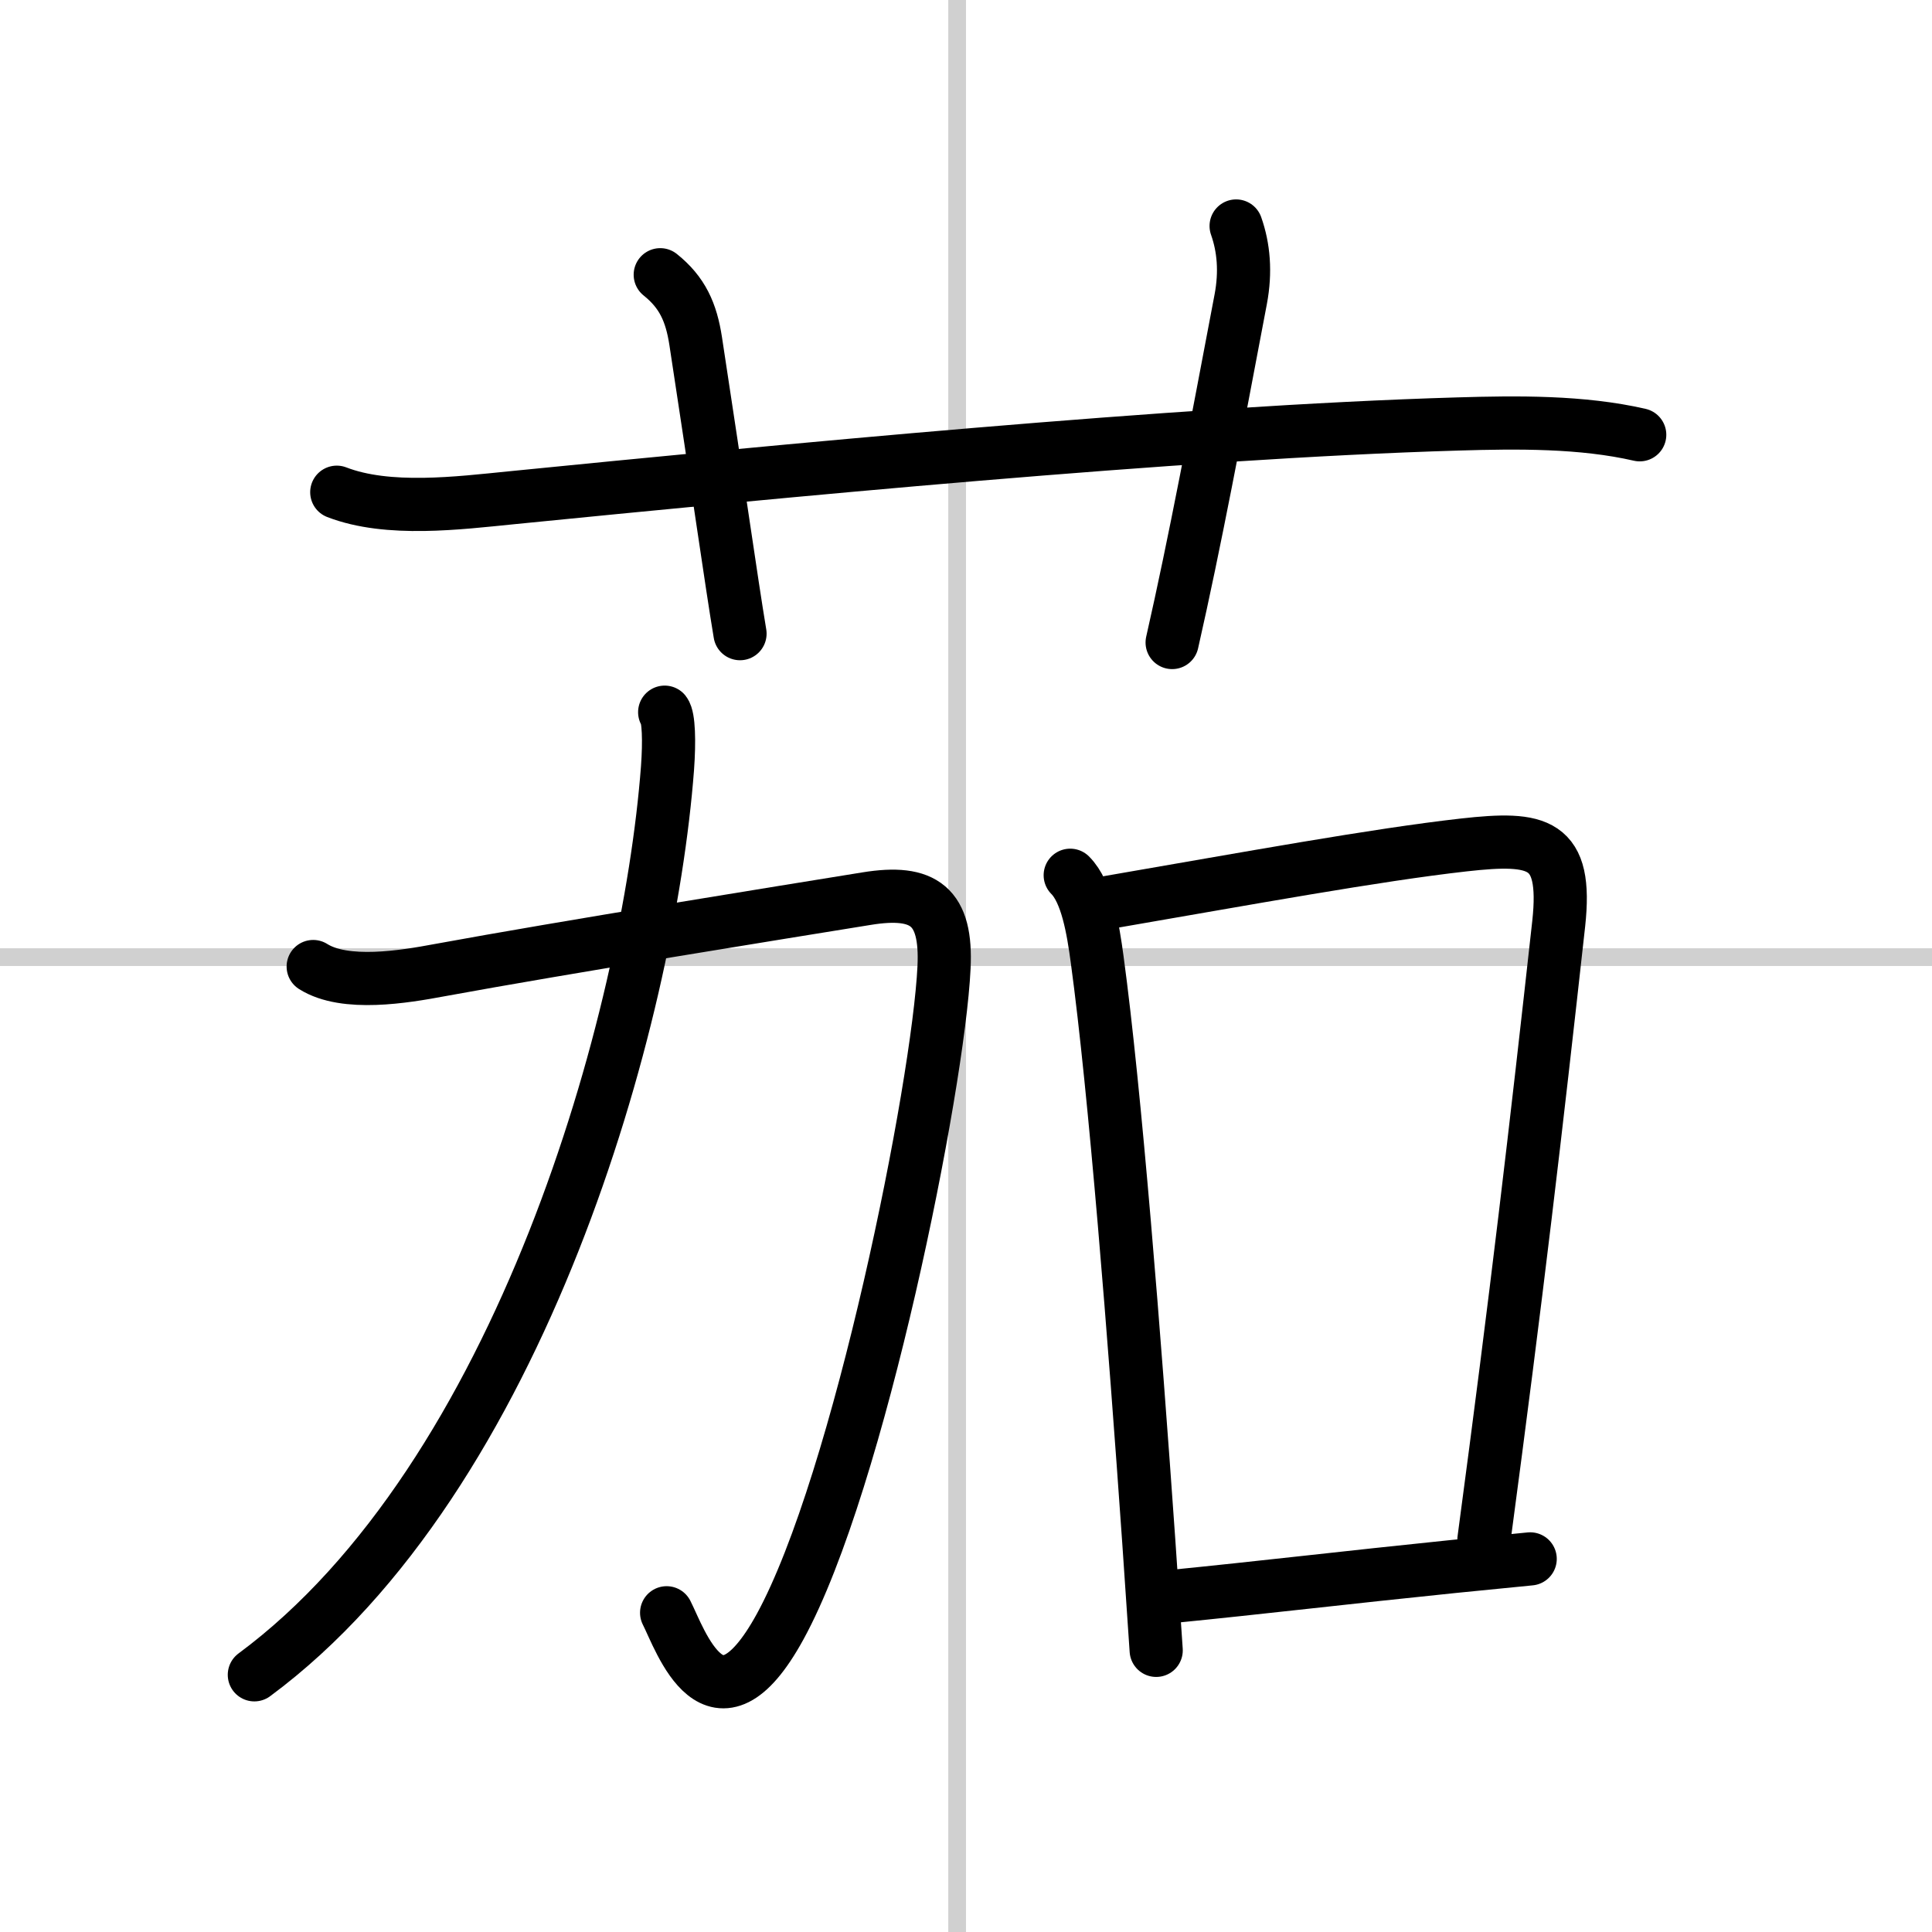
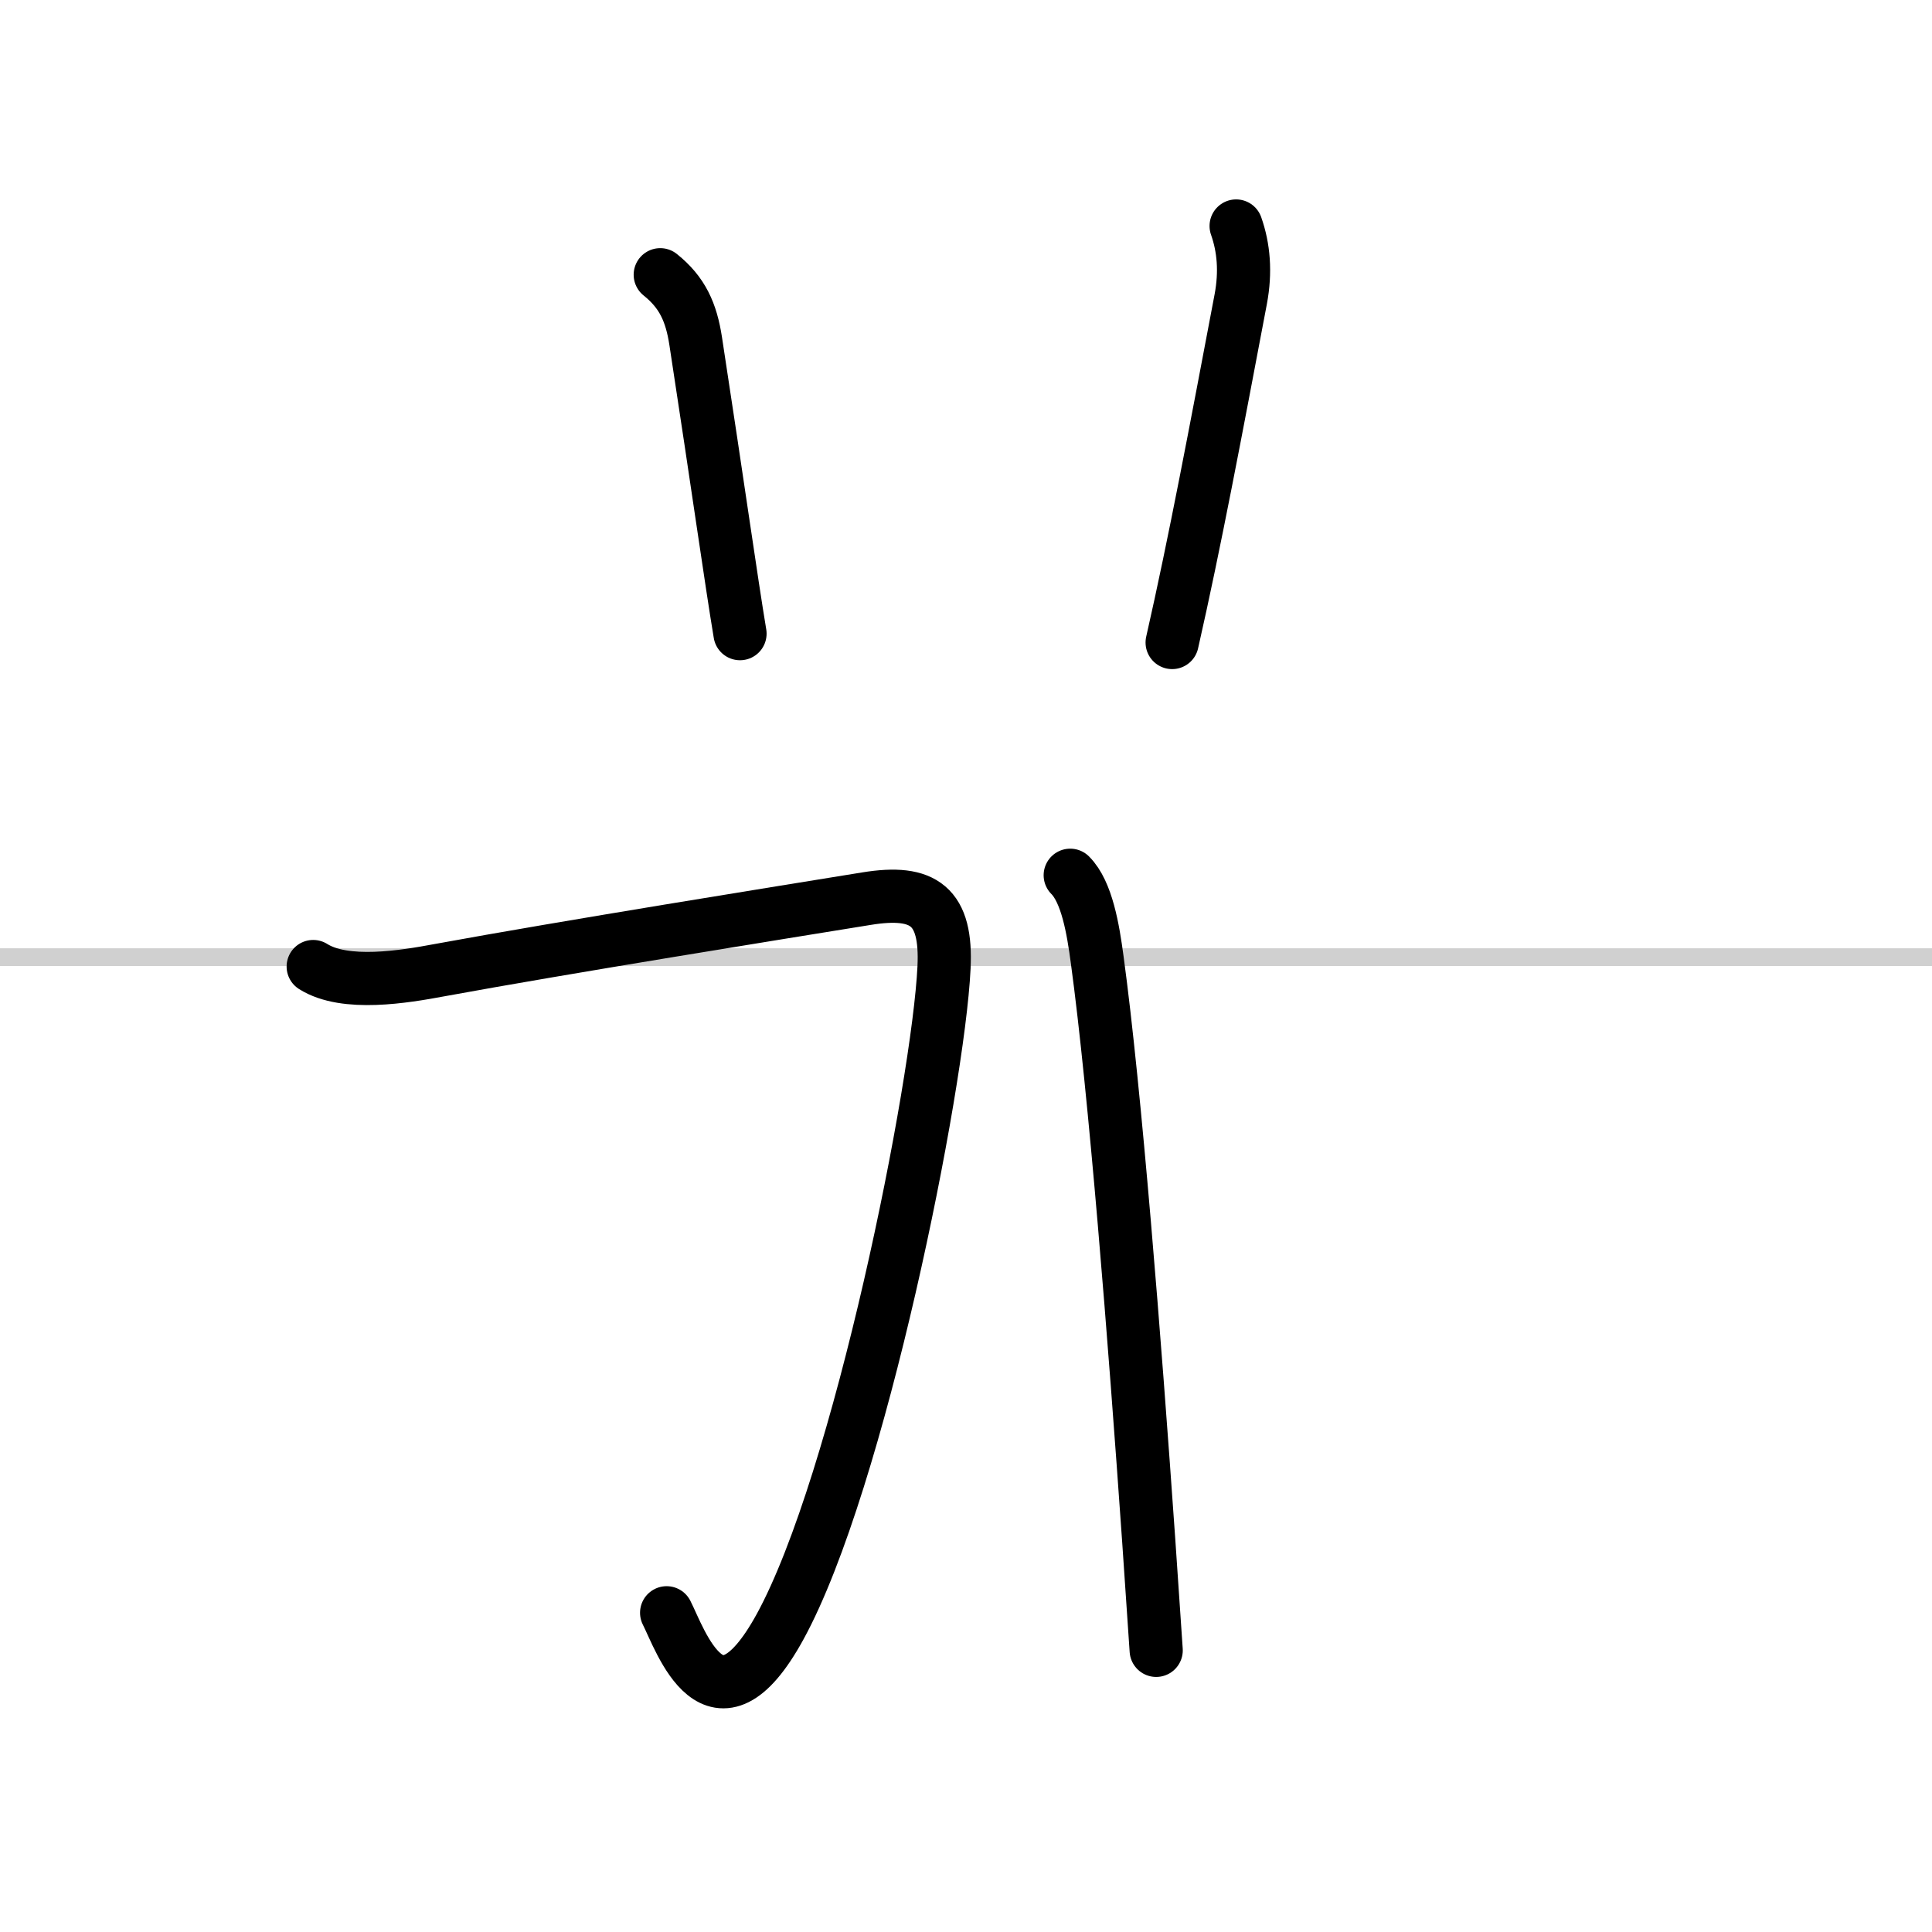
<svg xmlns="http://www.w3.org/2000/svg" width="400" height="400" viewBox="0 0 109 109">
  <rect x="0" y="0" width="109" height="109" fill="#808080" stroke="none" />
  <g fill="none" stroke="#000" stroke-linecap="round" stroke-linejoin="round" stroke-width="3">
    <rect width="100%" height="100%" fill="#fff" stroke="#fff" />
-     <line x1="54" x2="54" y2="109" stroke="#d0d0d0" stroke-width="1" />
    <line x2="109" y1="54" y2="54" stroke="#d0d0d0" stroke-width="1" />
-     <path d="m19 27.77c2.9 1.12 6.87 0.61 9.89 0.31 14.61-1.45 37.61-3.7 53.37-4.16 3.33-0.1 6.99-0.14 10.25 0.61" />
    <path d="m37.25 15.5c1.25 1 1.75 2.12 2 3.75 1.28 8.34 2 13.5 2.5 16.5" />
    <path d="m69.74 12.75c0.43 1.22 0.55 2.59 0.26 4.13-1.42 7.49-2.58 13.69-3.87 19.37" />
    <path d="m17.67 54.53c1.8 1.14 5.17 0.57 7.1 0.21 7.2-1.32 19.25-3.25 24.12-4.04 3.25-0.53 4.54 0.43 4.37 3.89-0.32 6.68-4.78 29.03-9.25 37.19-3.66 6.68-5.63 0.72-6.4-0.79" />
-     <path d="m37.5 40.18c0.23 0.3 0.27 1.63 0.16 3.15-1.07 14.13-8.28 40.04-23.31 51.16" />
    <path d="m60.38 49.38c0.94 0.94 1.29 3.03 1.52 4.75 1.01 7.42 2.11 21.34 2.91 32.8 0.15 2.17 0.29 4.25 0.42 6.18" />
-     <path d="m62.53 50.91c7.95-1.37 15.08-2.68 20.06-3.24 4.21-0.47 5.85-0.16 5.35 4.44-1.29 11.66-2.37 20.93-4.22 34.76" />
-     <path d="m66.02 90.08c5.15-0.51 9.91-1.08 15.97-1.7 1.37-0.14 2.81-0.28 4.34-0.43" />
  </g>
</svg>